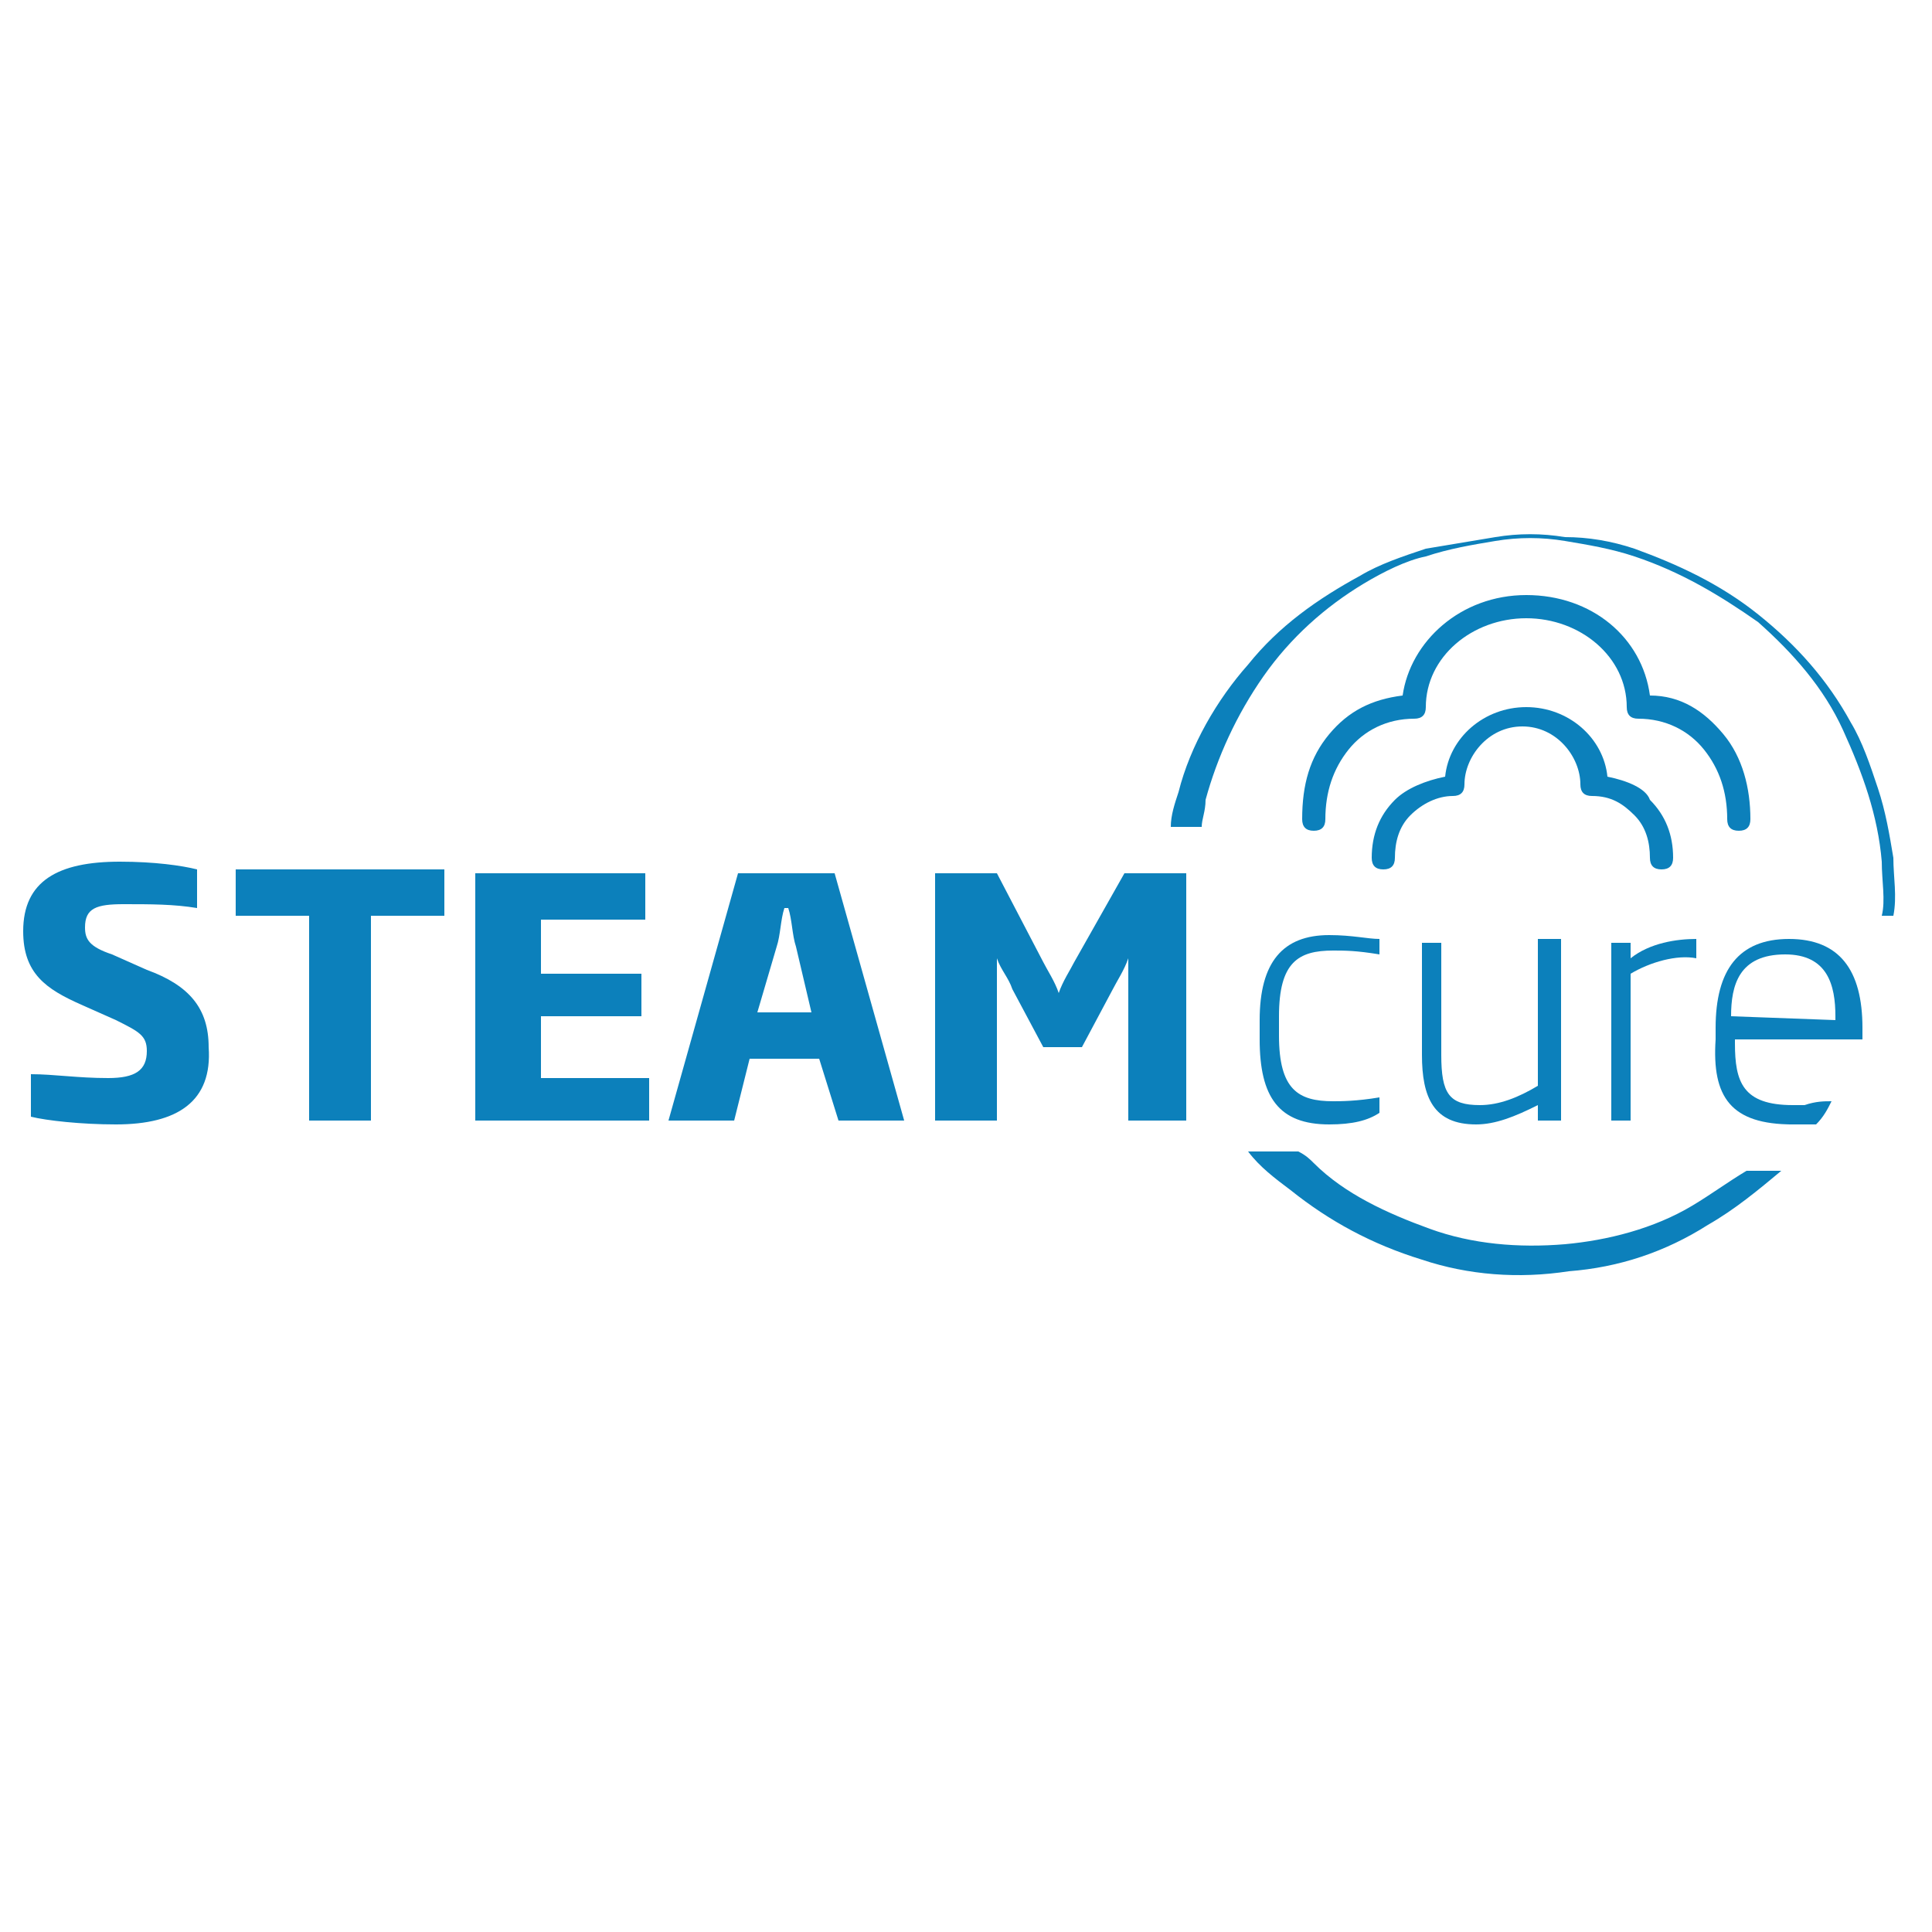
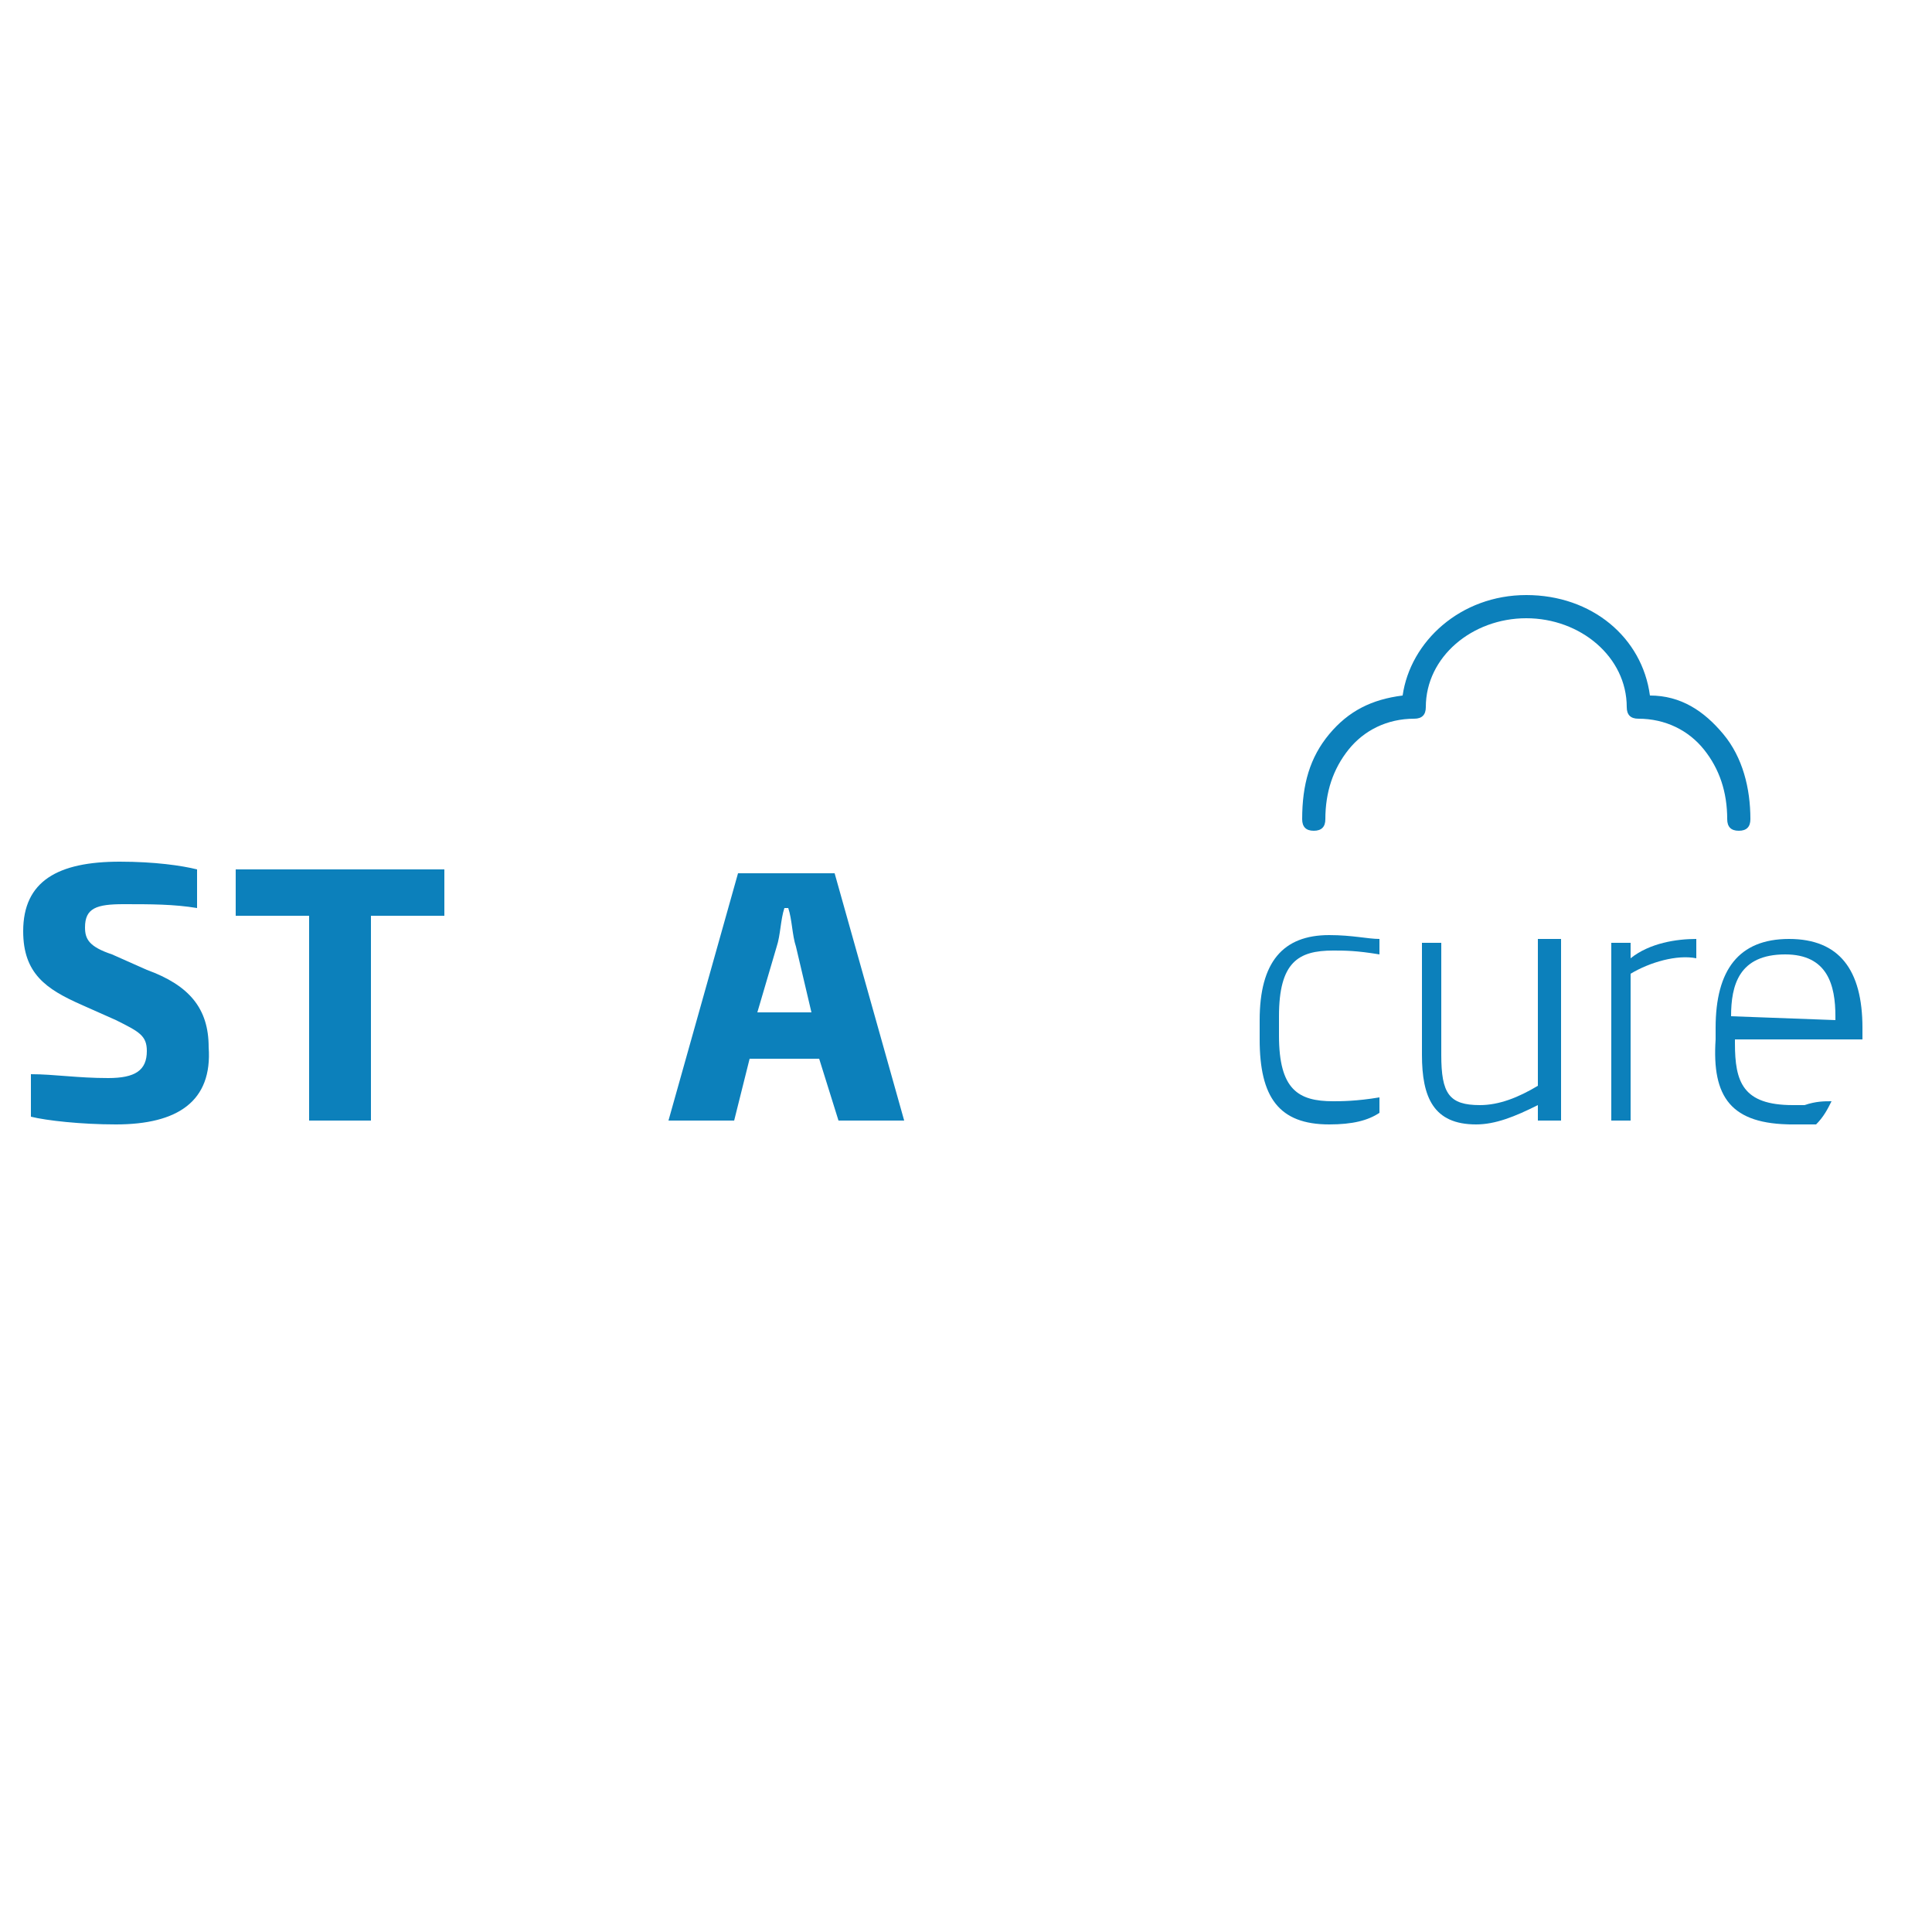
<svg xmlns="http://www.w3.org/2000/svg" version="1.1" id="Layer_1" x="0px" y="0px" viewBox="0 0 50 50" style="enable-background:new 0 0 50 50;" xml:space="preserve">
  <style type="text/css">
	.st0{fill:#0C80BB;}
</style>
  <g>
    <path class="st0" d="M34,21.5c0.2,0,0.3-0.1,0.3-0.3c0-0.7,0.2-1.3,0.6-1.8c0.4-0.5,1-0.8,1.7-0.8c0.2,0,0.3-0.1,0.3-0.3   c0-1.3,1.2-2.3,2.6-2.3c1.4,0,2.6,1,2.6,2.3c0,0.2,0.1,0.3,0.3,0.3c0,0,0,0,0,0c0.7,0,1.3,0.3,1.7,0.8c0.4,0.5,0.6,1.1,0.6,1.8   c0,0.2,0.1,0.3,0.3,0.3c0.2,0,0.3-0.1,0.3-0.3c0-0.8-0.2-1.6-0.7-2.2c-0.5-0.6-1.1-1-1.9-1c-0.2-1.5-1.5-2.6-3.2-2.6   c-1.7,0-3,1.2-3.2,2.6c-0.8,0.1-1.4,0.4-1.9,1c-0.5,0.6-0.7,1.3-0.7,2.2C33.7,21.4,33.8,21.5,34,21.5z" />
-     <path class="st0" d="M41.6,20.1c-0.1-1-1-1.8-2.1-1.8c-1.1,0-2,0.8-2.1,1.8c-0.5,0.1-1,0.3-1.3,0.6c-0.4,0.4-0.6,0.9-0.6,1.5   c0,0.2,0.1,0.3,0.3,0.3c0,0,0,0,0,0c0.2,0,0.3-0.1,0.3-0.3c0-0.4,0.1-0.8,0.4-1.1c0.3-0.3,0.7-0.5,1.1-0.5c0.2,0,0.3-0.1,0.3-0.3   c0-0.7,0.6-1.5,1.5-1.5c0.9,0,1.5,0.8,1.5,1.5c0,0.2,0.1,0.3,0.3,0.3c0,0,0,0,0,0c0.5,0,0.8,0.2,1.1,0.5c0.3,0.3,0.4,0.7,0.4,1.1   c0,0.2,0.1,0.3,0.3,0.3s0.3-0.1,0.3-0.3c0-0.6-0.2-1.1-0.6-1.5C42.6,20.4,42.1,20.2,41.6,20.1z" />
  </g>
  <path class="st0" d="M3,29.1c-0.9,0-1.8-0.1-2.2-0.2v-1.1c0.6,0,1.2,0.1,2,0.1c0.7,0,1-0.2,1-0.7c0-0.4-0.2-0.5-0.8-0.8l-0.9-0.4  c-0.9-0.4-1.5-0.8-1.5-1.9c0-1.3,0.9-1.8,2.5-1.8c0.9,0,1.6,0.1,2,0.2v1c-0.6-0.1-1.2-0.1-1.9-0.1c-0.7,0-1,0.1-1,0.6  c0,0.3,0.1,0.5,0.7,0.7l0.9,0.4c1.1,0.4,1.6,1,1.6,2C5.5,28.5,4.6,29.1,3,29.1z" />
  <path class="st0" d="M9.6,23.7V29H8v-5.3H6.1v-1.2h5.4v1.2H9.6z" />
-   <path class="st0" d="M12.3,29v-6.4h4.4v1.2H14v1.4h2.6v1.1H14v1.6h2.8V29H12.3z" />
  <path class="st0" d="M21.7,29l-0.5-1.6h-1.8L19,29h-1.7l1.8-6.4h2.5l1.8,6.4H21.7z M20.6,24.5c-0.1-0.3-0.1-0.7-0.2-1h-0.1  c-0.1,0.3-0.1,0.7-0.2,1l-0.5,1.7h1.4L20.6,24.5z" />
-   <path class="st0" d="M29.2,29v-3.2c0-0.4,0-0.7,0-1h0c-0.1,0.3-0.3,0.6-0.4,0.8L28,27.1H27l-0.8-1.5c-0.1-0.3-0.3-0.5-0.4-0.8h0  c0,0.4,0,0.7,0,1V29h-1.6v-6.4h1.6l1.2,2.3c0.1,0.2,0.3,0.5,0.4,0.8h0c0.1-0.3,0.3-0.6,0.4-0.8l1.3-2.3h1.6V29H29.2z" />
  <path class="st0" d="M34.4,29.1c-1.3,0-1.8-0.7-1.8-2.2v-0.5c0-1.5,0.6-2.2,1.8-2.2c0.6,0,1,0.1,1.3,0.1v0.4  c-0.6-0.1-0.9-0.1-1.2-0.1c-0.9,0-1.4,0.3-1.4,1.7v0.5c0,1.4,0.5,1.7,1.4,1.7c0.2,0,0.6,0,1.2-0.1v0.4C35.4,29,35,29.1,34.4,29.1z" />
  <path class="st0" d="M39.8,29v-0.4c-0.6,0.3-1.1,0.5-1.6,0.5c-1.1,0-1.4-0.7-1.4-1.8v-2.9h0.5v2.9c0,1,0.2,1.3,1,1.3  c0.5,0,1-0.2,1.5-0.5v-3.8h0.6V29H39.8z" />
  <path class="st0" d="M42.2,25.2V29h-0.5v-4.6h0.5v0.4c0.5-0.4,1.2-0.5,1.7-0.5v0.5C43.4,24.7,42.7,24.9,42.2,25.2z" />
  <path class="st0" d="M47.4,28.5c-0.2,0-0.4,0-0.7,0.1c-0.1,0.1-0.2,0.2-0.3,0.3c0,0.1-0.1,0.1-0.1,0.2c0.3,0,0.5,0,0.7,0  C47.2,28.9,47.3,28.7,47.4,28.5z" />
  <g>
    <path class="st0" d="M46.4,29.1c0-0.1,0.1-0.1,0.1-0.2c0.1-0.1,0.2-0.2,0.3-0.3c-0.1,0-0.3,0-0.4,0c-1.3,0-1.5-0.6-1.5-1.6v-0.1   h3.3v-0.3c0-1.5-0.6-2.3-1.9-2.3c-1.3,0-1.9,0.8-1.9,2.3v0.3C44.3,28.4,44.8,29.1,46.4,29.1C46.4,29.1,46.4,29.1,46.4,29.1z    M44.8,26.3c0-0.8,0.2-1.6,1.4-1.6c1.1,0,1.3,0.8,1.3,1.6v0.1L44.8,26.3L44.8,26.3z" />
  </g>
  <g>
-     <path class="st0" d="M43.8,31.2c-1,0.6-2.2,0.9-3.3,1c-1.2,0.1-2.4,0-3.5-0.4c-1.1-0.4-2.2-0.9-3-1.7c-0.1-0.1-0.2-0.2-0.4-0.3   h-1.3c0.3,0.4,0.7,0.7,1.1,1c1,0.8,2.1,1.4,3.4,1.8c1.2,0.4,2.5,0.5,3.8,0.3c1.3-0.1,2.5-0.5,3.6-1.2c0.7-0.4,1.3-0.9,1.9-1.4h-0.9   C44.7,30.6,44.3,30.9,43.8,31.2z" />
-     <path class="st0" d="M49,22.2c-0.1-0.6-0.2-1.2-0.4-1.8c-0.2-0.6-0.4-1.2-0.7-1.7c-0.6-1.1-1.4-2-2.4-2.8c-1-0.8-2.1-1.3-3.2-1.7   c-0.6-0.2-1.2-0.3-1.8-0.3c-0.6-0.1-1.2-0.1-1.8,0c-0.6,0.1-1.2,0.2-1.8,0.3c-0.6,0.2-1.2,0.4-1.7,0.7c-1.1,0.6-2.1,1.3-2.9,2.3   c-0.8,0.9-1.5,2.1-1.8,3.3c-0.1,0.3-0.2,0.6-0.2,0.9h0.8c0-0.2,0.1-0.4,0.1-0.7c0.3-1.1,0.8-2.2,1.5-3.2c0.7-1,1.6-1.8,2.6-2.4   c0.5-0.3,1.1-0.6,1.6-0.7c0.6-0.2,1.2-0.3,1.8-0.4c0.6-0.1,1.2-0.1,1.8,0c0.6,0.1,1.2,0.2,1.8,0.4c1.2,0.4,2.2,1,3.2,1.7   c0.9,0.8,1.7,1.7,2.2,2.8c0.5,1.1,0.9,2.2,1,3.4c0,0.5,0.1,1,0,1.4H49C49.1,23.2,49,22.7,49,22.2z" />
-   </g>
+     </g>
</svg>